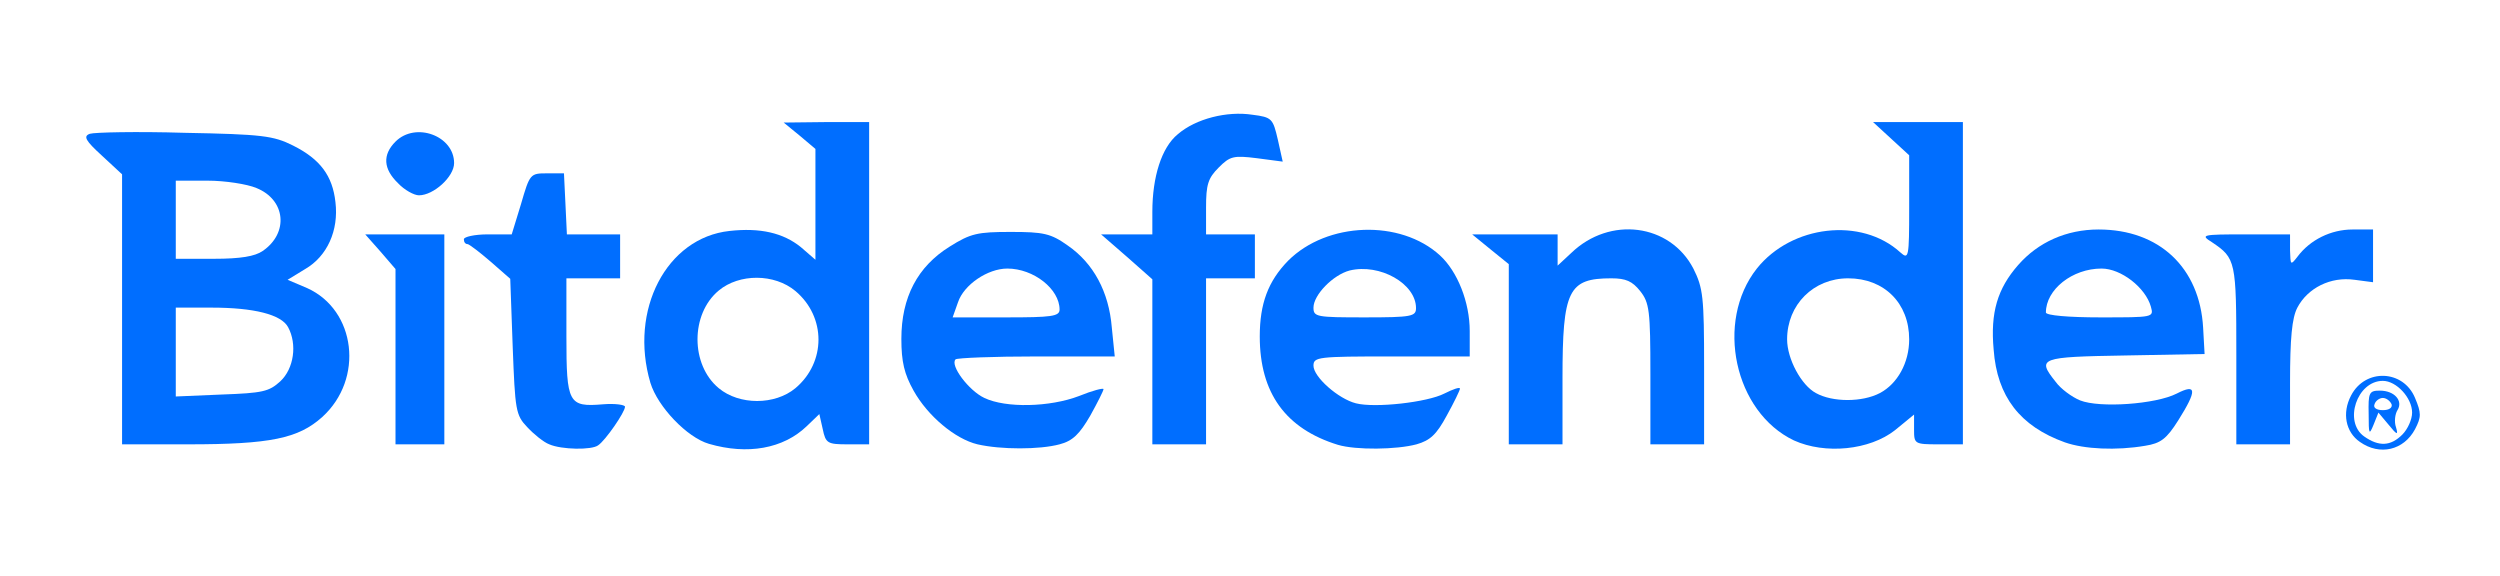
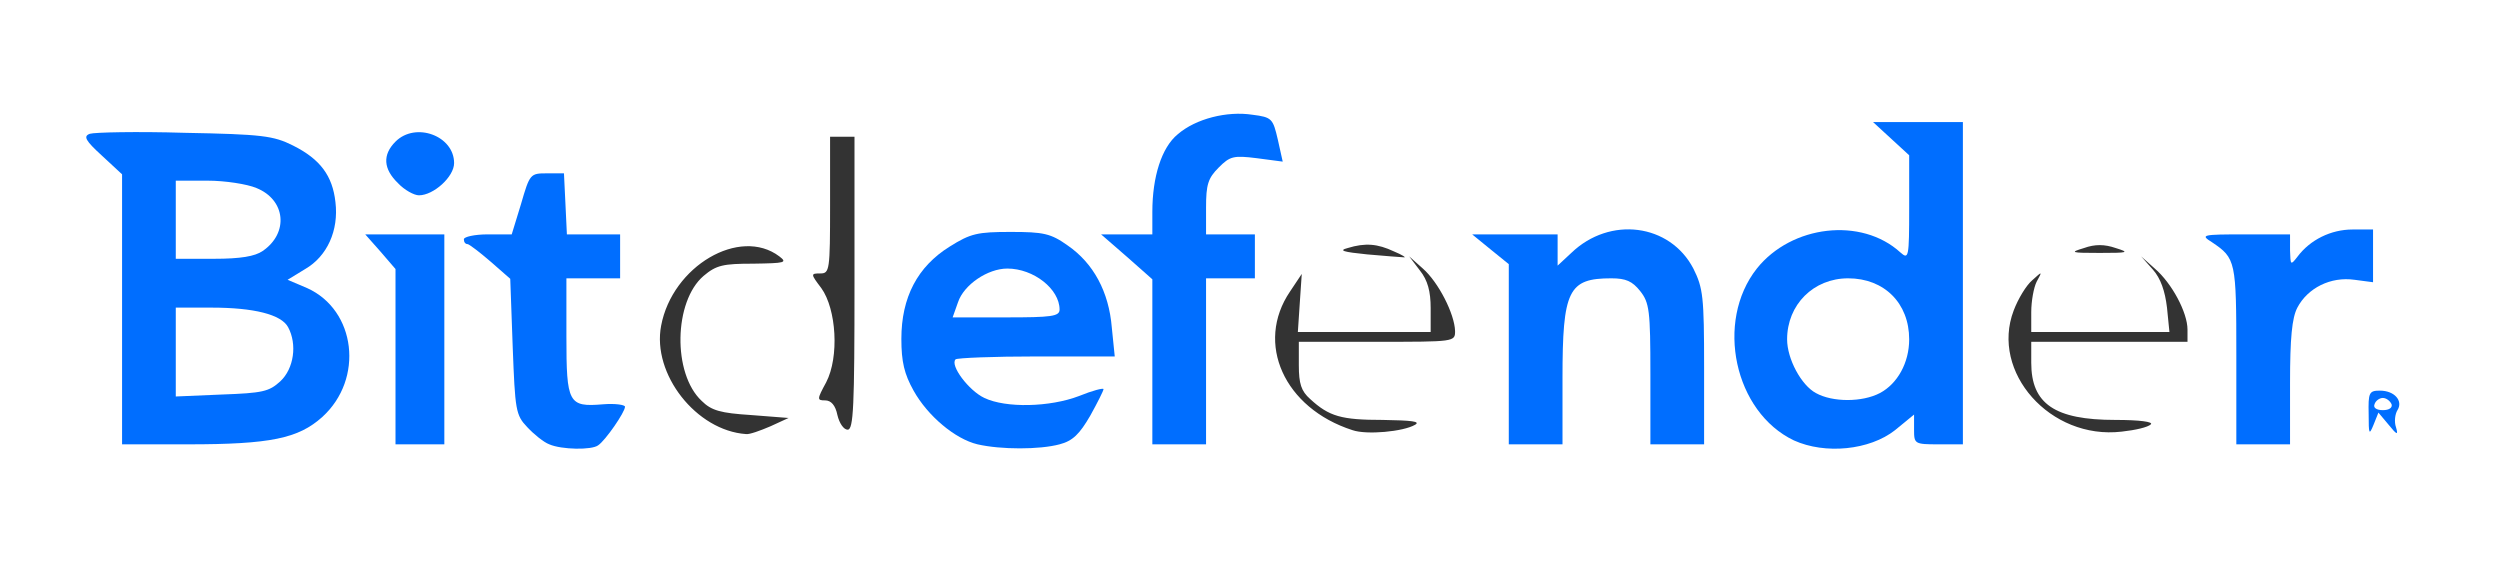
<svg xmlns="http://www.w3.org/2000/svg" version="1.0" width="512px" height="118px" viewBox="0 0 512 118" preserveAspectRatio="xMidYMid meet">
  <rect x="0" y="0" width="512" height="118" fill="#333333" stroke="none" />
  <g fill="#ffffff">
    <path d="M0 59 l0 -59 256 0 256 0 0 59 0 59 -256 0 -256 0 0 -59z m119.4 29.4 c2.6 -1 1.8 -2.4 -1.2 -2.4 -4.8 0 -5.2 -1.2 -5.2 -17.2 l0 -14.8 5.5 0 c4.2 0 5.5 -0.3 5.5 -1.5 0 -1.2 -1.3 -1.5 -5.5 -1.5 l-5.5 0 0 -6 c0 -3.3 -0.4 -6 -0.9 -6 -0.4 0 -1.6 2.7 -2.5 6 -1.4 4.9 -2.1 6 -3.8 6 -2.1 0 -2.1 0 -0.2 1.4 1.7 1.3 2 3.1 2.4 15.4 0.5 13.3 0.6 14.2 3 16.7 2 2.2 3.7 3.3 6.7 4.4 0.1 0.1 0.8 -0.2 1.7 -0.5z m38.4 -1.1 l3.7 -1.7 -7.7 -0.6 c-6.2 -0.4 -8.1 -0.9 -10.1 -2.9 -6 -5.6 -5.7 -20.4 0.4 -25.6 2.6 -2.2 4 -2.5 10.2 -2.5 6.5 -0.1 7 -0.2 5.3 -1.5 -8.1 -6.1 -21.9 2 -24.2 14.2 -1.9 9.9 7.2 21.5 17.4 22.2 0.7 0.1 2.9 -0.7 5 -1.6z m59 -0.3 c1.2 -0.7 -0.7 -0.9 -6.6 -1 -5.5 0 -9.5 -0.5 -11.7 -1.6 -3.9 -1.8 -6.8 -6.8 -6.3 -10.9 l0.3 -3 16.3 -0.3 16.3 -0.3 -0.6 -3.2 c-0.7 -3.1 -5.1 -11.7 -6.1 -11.7 -0.2 0 0 0.9 0.6 1.9 0.5 1.1 1 4 1 6.5 l0 4.6 -14 0 -14 0 0 -3 c0 -1.7 0.7 -4.7 1.5 -6.7 1.3 -3 1.3 -3.4 0.1 -2.3 -2.6 2.1 -5.6 9.5 -5.6 13.6 0 7.3 7.6 16.6 15.2 18.5 3.8 0.9 11.2 0.4 13.6 -1.1z m73 0 c1.2 -0.7 -0.7 -0.9 -6.6 -1 -8.5 0 -11 -0.7 -14.9 -4.3 -1.8 -1.6 -2.3 -3.1 -2.3 -6.9 l0 -4.8 16 0 c15.9 0 16 0 16 -2.2 -0.1 -3.5 -3.4 -10 -6.6 -12.8 l-2.8 -2.5 2.2 2.9 c1.6 2 2.2 4.3 2.2 7.7 l0 4.9 -13.6 0 -13.6 0 0.4 -6 0.4 -5.9 -2.4 3.6 c-7.2 10.6 -1.2 23.9 12.8 28.4 2.9 1 10.4 0.3 12.8 -1.1z m93.6 -0.6 c1.9 -1.3 1.4 -1.4 -4.7 -1.4 -8.2 0 -11.8 -1.7 -14.1 -6.4 -2.1 -4.4 -2.1 -13.8 0 -18.2 2.2 -4.7 5.9 -6.4 14.1 -6.5 l6.8 -0.1 -4.4 -2 c-3.9 -1.8 -4.9 -1.9 -8.5 -0.8 -5.5 1.6 -12 8.4 -13.4 14.1 -3.6 14.4 13.1 29.1 24.2 21.3z m57.1 0.5 c0.5 -0.5 -2.2 -0.9 -7.3 -0.9 -12.4 0 -17.2 -3.3 -17.2 -11.7 l0 -4.3 16 0 16 0 0 -2.5 c0 -3.5 -3.2 -9.5 -6.7 -12.5 l-2.8 -2.5 2.4 2.7 c1.6 1.8 2.5 4.4 2.9 7.8 l0.5 5 -14.2 0 -14.1 0 0 -4.1 c0 -2.2 0.5 -5 1.1 -6.2 1.2 -2.2 1.2 -2.2 -0.9 -0.3 -1.2 1 -2.9 3.8 -3.8 6.2 -4.8 12.6 7.5 26.5 22.1 24.8 2.8 -0.3 5.4 -0.9 6 -1.5z m-386.4 0 c12.3 -2.6 17.9 -15.1 10.1 -22.3 -1.6 -1.4 -1.7 -0.9 -1.4 6.2 0.4 7.3 0.2 7.8 -2.3 10.2 -2.5 2.3 -3.4 2.5 -15.1 2.8 l-12.4 0.4 0 -12.2 0 -12.1 11.5 0.3 11.5 0.3 0 -2.5 0 -2.5 -11.5 0.3 -11.5 0.3 0 -11 0 -11.1 9.5 0 c15.4 0 19.3 2.9 18.1 13.3 -0.5 4.4 -0.4 4.8 1.1 3.5 0.9 -0.7 2.2 -2.7 2.9 -4.5 1.6 -3.7 0.8 -6.5 -2.6 -10.2 -4.1 -4.2 -8.6 -5.4 -22.9 -5.9 -13.2 -0.5 -13.3 -0.5 -12.2 1.6 0.7 1.4 1.1 11.3 1.1 29.1 l0 27.1 10.5 0 c5.7 0 12.7 -0.5 15.6 -1.1z m33.9 -17.4 l0 -18.5 -2.2 0 -2.3 0 0.3 18.5 c0.3 17.6 0.4 18.5 2.2 18.5 1.9 0 2 -0.8 2 -18.5z m87 -11.5 l0 -30 -2.5 0 -2.5 0 0 14 c0 13.4 -0.1 14 -2 14 -2 0 -2 0.1 0.2 3 3.1 4.3 3.7 14.1 1 19.3 -1.9 3.5 -1.9 3.7 -0.2 3.7 1.2 0 2.1 1 2.5 3 0.4 1.7 1.3 3 2.1 3 1.2 0 1.4 -4.7 1.4 -30z m69 13 l0 -17 5 0 c3.8 0 5 -0.4 5 -1.5 0 -1.1 -1.2 -1.5 -5 -1.5 l-5 0 0 -8.5 c0 -7.8 0.2 -8.8 2.5 -11 1.8 -1.9 3.5 -2.5 7 -2.5 4.8 0 6.2 -1.5 2.1 -2.2 -3.2 -0.6 -9.2 1.5 -12.1 4.2 -2.6 2.5 -4.5 8.8 -4.5 15.4 0 3.6 -0.4 4.6 -1.7 4.6 -1.5 0 -1.5 0.1 0 1.8 1.4 1.6 1.7 4.4 1.7 18.5 l0 16.7 2.5 0 2.5 0 0 -17z m73 3.4 c0 -7.4 0.5 -14.4 1 -15.5 0.8 -1.5 0.7 -1.9 -0.5 -1.9 -1 0 -1.5 -1 -1.5 -3 0 -2.3 -0.4 -3 -2 -3 -1.9 0 -2 0.7 -2 18.5 l0 18.5 2.5 0 2.5 0 0 -13.6z m29 0.8 c0 -11.3 -0.3 -13.3 -2.2 -17.2 -3.1 -5.9 -8.3 -8.7 -13.3 -7 -5.5 1.8 -5.2 3 0.9 3 4.7 0 5.7 0.4 7.5 2.6 1.9 2.4 2.1 4 2.1 17 l0 14.4 2.5 0 2.5 0 0 -12.8z m53 -17.2 l0 -30 -2.7 0 -2.8 0 0.3 14 c0.3 13.5 0.2 14 -1.7 14 l-2.1 0 2 3.3 c2.5 4 2.8 15.3 0.5 19.7 -1.5 2.8 -1.4 3 0.5 3 1.6 0 2 0.7 2 3 0 2.3 0.4 3 2 3 2 0 2 -0.7 2 -30z m67 17.5 c0 -9.3 0.4 -13.4 1.5 -15.5 1.4 -2.7 1.4 -3 0 -3 -1 0 -1.5 -1 -1.5 -3 0 -2.5 -0.4 -3 -2.5 -3 l-2.5 0 0 18.5 0 18.5 2.5 0 2.5 0 0 -12.5z m-251.4 -23 c-2.8 -2.1 -8 -2.9 -11.3 -1.7 -2.5 0.9 -2.1 1.1 3.2 1.1 3.3 0.1 6.7 0.6 7.5 1.1 2.3 1.5 2.7 1.1 0.6 -0.5z m268.4 -0.5 c0 -2.5 -1.7 -2.5 -5.5 0 l-3 2 4.3 0 c3.5 0 4.2 -0.3 4.2 -2z m-197.5 -0.5 c-3.4 -1.6 -5.9 -1.8 -9.5 -0.7 -1.9 0.5 -1 0.8 4 1.3 3.6 0.3 7 0.6 7.5 0.6 0.6 0.1 -0.3 -0.5 -2 -1.2z m147.8 -0.7 c-2.3 -0.8 -4.3 -0.8 -6.5 0 -3 0.9 -2.7 1 3.2 1 5.9 0 6.2 -0.1 3.3 -1z m-345.3 -16.3 c1.5 -1.8 0.5 -3.5 -2 -3.5 -1 0 -2.2 0.5 -2.5 1 -0.7 1.1 1.2 4 2.5 4 0.4 0 1.3 -0.7 2 -1.5z" />
  </g>
  <g fill="#006eff">
    <path d="M112.5 91 c-1.1 -0.4 -3.1 -2 -4.5 -3.5 -2.4 -2.5 -2.5 -3.5 -3 -16.5 l-0.5 -13.9 -4 -3.5 c-2.2 -1.9 -4.3 -3.5 -4.7 -3.6 -0.5 0 -0.8 -0.4 -0.8 -1 0 -0.5 2.2 -1 4.9 -1 l4.9 0 1.9 -6.2 c1.8 -6.2 1.9 -6.3 5.3 -6.3 l3.5 0 0.3 6.2 0.3 6.3 5.4 0 5.5 0 0 4.5 0 4.5 -5.5 0 -5.5 0 0 11.9 c0 13.7 0.4 14.5 7.5 13.9 2.5 -0.2 4.5 0.1 4.5 0.5 0 1.1 -4 6.9 -5.5 7.9 -1.3 1 -7.5 0.9 -10 -0.2z" />
-     <path d="M145.2 90.9 c-4.5 -1.3 -10.5 -7.6 -12 -12.5 -4.4 -14.9 3.3 -29.7 16.2 -31.1 6.3 -0.7 11 0.4 14.6 3.3 l3 2.6 0 -11.4 0 -11.3 -3.2 -2.7 -3.3 -2.7 8.8 -0.1 8.7 0 0 33 0 33 -4.4 0 c-4.1 0 -4.5 -0.2 -5.1 -3.1 l-0.7 -3.1 -2.6 2.5 c-4.8 4.6 -12.1 5.9 -20 3.6z m17.7 -11.4 c6.3 -5.3 6.3 -14.6 0 -19.9 -4.3 -3.6 -11.5 -3.6 -15.7 -0.1 -5.8 4.8 -5.8 15.2 0 20 4.2 3.5 11.5 3.5 15.7 0z" />
    <path d="M200.2 91 c-4.6 -1.1 -10.2 -5.8 -13.1 -11 -1.9 -3.4 -2.5 -5.9 -2.5 -10.6 0 -8.5 3.3 -14.8 9.9 -18.9 4.3 -2.7 5.7 -3 12.5 -3 6.7 0 8.2 0.3 11.7 2.8 5.2 3.6 8.4 9.4 9 16.8 l0.6 5.9 -16 0 c-8.8 0 -16.3 0.3 -16.6 0.6 -1.2 1.2 2.7 6.4 5.9 7.9 4.4 2.1 13.4 1.9 19.4 -0.4 2.7 -1.1 5 -1.7 5 -1.4 0 0.3 -1.2 2.7 -2.7 5.4 -2.2 3.8 -3.6 5.2 -6.3 5.9 -4.1 1.1 -12 1.1 -16.8 0z m16.8 -27.6 c0 -4.2 -5.3 -8.4 -10.7 -8.4 -4 0 -8.9 3.3 -10.1 6.9 l-1.1 3.1 11 0 c9.2 0 10.9 -0.2 10.9 -1.6z" />
-     <path d="M274 91.1 c-10.7 -3.3 -16 -10.6 -16 -22.2 0 -6.7 1.7 -11.3 5.8 -15.5 8 -8 23 -8.5 31.1 -1.1 3.6 3.3 6.1 9.6 6.1 15.5 l0 5.2 -16 0 c-15.1 0 -16 0.1 -16 1.9 0 2.3 5.1 6.8 8.7 7.7 3.9 1 14.6 -0.2 18.1 -2 1.8 -0.9 3.2 -1.4 3.2 -1 0 0.3 -1.2 2.8 -2.7 5.5 -2.1 3.9 -3.4 5.1 -6.2 5.9 -4.1 1.1 -12.4 1.2 -16.1 0.1z m16 -28 c0 -5 -7.4 -9.2 -13.6 -7.7 -3.4 0.9 -7.4 5 -7.4 7.6 0 1.9 0.6 2 10.5 2 9.6 0 10.5 -0.2 10.5 -1.9z" />
    <path d="M367.4 90.2 c-12.2 -5.8 -16.2 -24.3 -7.6 -35.2 7.1 -8.9 21.4 -10.6 29.4 -3.3 1.7 1.5 1.8 1.1 1.8 -9.2 l0 -10.7 -3.7 -3.4 -3.7 -3.4 9.2 0 9.2 0 0 33 0 33 -5 0 c-4.9 0 -5 -0.1 -5 -3 l0 -3.1 -3.9 3.2 c-5.2 4.1 -14.3 5 -20.7 2.1z m17.6 -9.7 c3.6 -1.9 6 -6.2 6 -11 0 -7.4 -5.1 -12.5 -12.5 -12.5 -7.1 0 -12.5 5.4 -12.5 12.5 0 4 2.9 9.4 5.9 11 3.4 1.9 9.5 1.9 13.1 0z" />
-     <path d="M422.9 90.6 c-9.2 -3.3 -13.9 -9.4 -14.6 -19 -0.7 -7.6 0.8 -12.5 5 -17.3 4.1 -4.7 9.9 -7.3 16.5 -7.3 12.4 0 20.7 7.8 21.4 20.1 l0.3 5.4 -16.2 0.3 c-17.6 0.3 -18.2 0.5 -14.3 5.4 1 1.4 3.3 3.1 5 3.8 4 1.6 15.5 0.8 19.8 -1.4 4.1 -2.1 4.2 -0.7 0.3 5.5 -2.4 3.8 -3.6 4.7 -6.8 5.2 -5.9 1 -12.4 0.7 -16.4 -0.7z m17.6 -27.8 c-1.1 -3.9 -6.1 -7.8 -10.1 -7.8 -6 0 -11.4 4.3 -11.4 9 0 0.6 4.7 1 11.1 1 11 0 11 0 10.4 -2.2z" />
-     <path d="M483.3 90.5 c-2.9 -2 -3.7 -5.9 -1.8 -9.5 2.9 -5.6 10.7 -5.3 13.1 0.5 1.3 3.1 1.3 3.9 0 6.4 -2.3 4.3 -7.2 5.5 -11.3 2.6z m8.7 -1.5 c1.1 -1.1 2 -3.1 2 -4.5 0 -3 -3.2 -6.5 -6 -6.5 -5.3 0 -8.1 8.4 -3.8 11.4 3 2.1 5.4 2 7.8 -0.4z" />
    <path d="M485.1 84.8 c-0.1 -4.4 0.1 -4.8 2.3 -4.8 3 0 4.8 2.1 3.6 4 -0.5 0.8 -0.7 2.4 -0.3 3.5 0.5 1.7 0.2 1.6 -1.5 -0.5 l-2.1 -2.5 -1 2.5 c-0.9 2.2 -1 2 -1 -2.2z m4.7 -2 c-0.3 -0.7 -1.1 -1.3 -1.8 -1.3 -0.7 0 -1.5 0.6 -1.7 1.3 -0.3 0.7 0.4 1.2 1.7 1.2 1.3 0 2 -0.5 1.8 -1.2z" />
    <path d="M25 63.3 l0 -27.6 -4.1 -3.8 c-3.4 -3.1 -3.9 -4 -2.5 -4.5 0.9 -0.3 9.6 -0.5 19.4 -0.2 15.9 0.3 18.2 0.6 22.2 2.6 5.6 2.8 8.1 6.2 8.7 11.6 0.7 5.8 -1.7 11.1 -6.2 13.7 l-3.6 2.2 4 1.7 c10 4.5 11.7 18.6 3.1 26.4 -4.9 4.4 -10.6 5.6 -27.5 5.6 l-13.5 0 0 -27.7z m32.4 14.8 c2.8 -2.6 3.5 -7.6 1.6 -11.1 -1.4 -2.6 -7 -4 -15.7 -4 l-7.3 0 0 9.1 0 9.1 9.4 -0.4 c8.4 -0.3 9.7 -0.6 12 -2.7z m-3.6 -26.7 c5.4 -3.7 4.7 -10.5 -1.3 -12.9 -1.9 -0.8 -6.4 -1.5 -10 -1.5 l-6.5 0 0 8 0 8 7.8 0 c5.5 0 8.4 -0.5 10 -1.6z" />
    <path d="M81 73 l0 -17.9 -3.1 -3.6 -3.1 -3.5 8.1 0 8.1 0 0 21.5 0 21.5 -5 0 -5 0 0 -18z" />
    <path d="M236 74.1 l0 -16.9 -5.2 -4.6 -5.3 -4.6 5.3 0 5.2 0 0 -4.6 c0 -7.2 1.9 -13.2 5.2 -15.9 3.7 -3.2 10.1 -4.8 15.3 -4 4 0.5 4.2 0.8 5.2 5.1 l1 4.5 -5.3 -0.7 c-4.8 -0.6 -5.5 -0.4 -7.8 1.9 -2.2 2.2 -2.6 3.5 -2.6 8.2 l0 5.5 5 0 5 0 0 4.5 0 4.5 -5 0 -5 0 0 17 0 17 -5.5 0 -5.5 0 0 -16.9z" />
    <path d="M309 72.6 l0 -18.5 -3.7 -3 -3.8 -3.1 8.8 0 8.7 0 0 3.2 0 3.2 2.8 -2.6 c7.9 -7.6 20.2 -6 25 3.2 2 4 2.2 5.8 2.2 20.2 l0 15.8 -5.5 0 -5.5 0 0 -14.4 c0 -13 -0.2 -14.6 -2.1 -17 -1.6 -2 -2.9 -2.6 -5.9 -2.6 -8.8 0 -10 2.4 -10 20.5 l0 13.5 -5.5 0 -5.5 0 0 -18.4z" />
    <path d="M458 72.7 c0 -19.3 -0.1 -19.8 -5 -23.1 -2.4 -1.5 -2.1 -1.6 6.8 -1.6 l9.2 0 0 3.3 c0.1 3 0.1 3.1 1.5 1.3 2.6 -3.5 6.9 -5.6 11.3 -5.6 l4.2 0 0 5.4 0 5.4 -3.8 -0.5 c-4.9 -0.7 -9.6 1.7 -11.7 5.7 -1.1 2.1 -1.5 6.2 -1.5 15.5 l0 12.5 -5.5 0 -5.5 0 0 -18.3z" />
    <path d="M81.5 37.5 c-3 -2.9 -3.2 -5.8 -0.5 -8.5 4.1 -4.1 12 -1.2 12 4.4 0 2.8 -4.2 6.6 -7.2 6.6 -1 0 -3 -1.1 -4.3 -2.5z" />
  </g>
</svg>